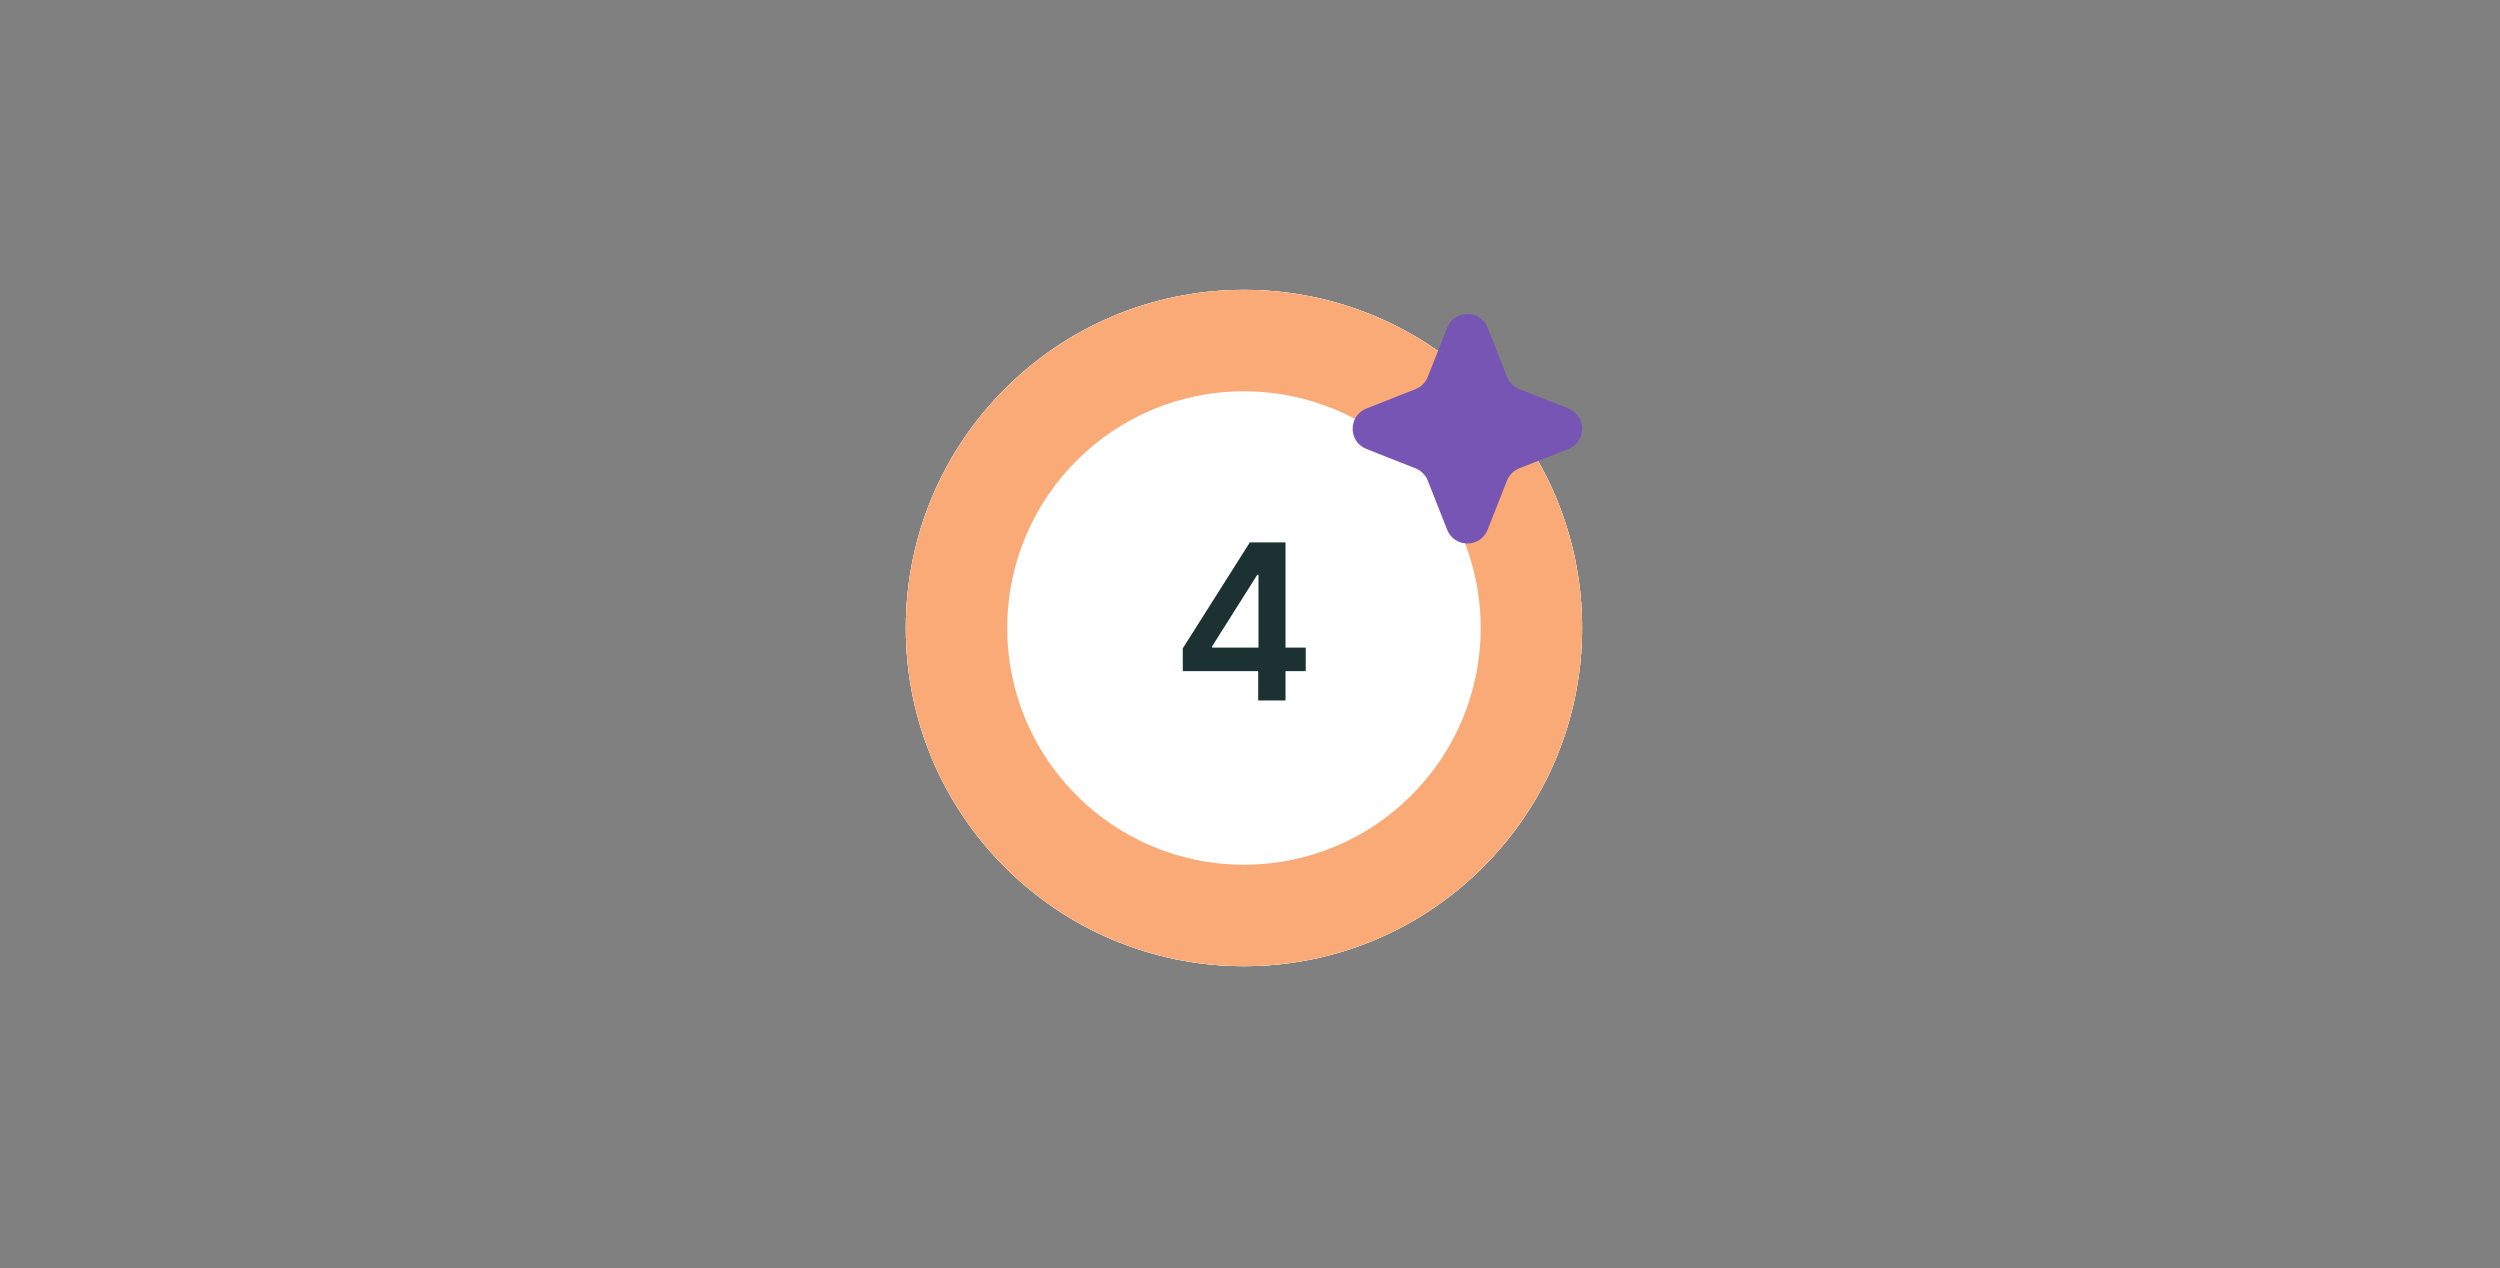
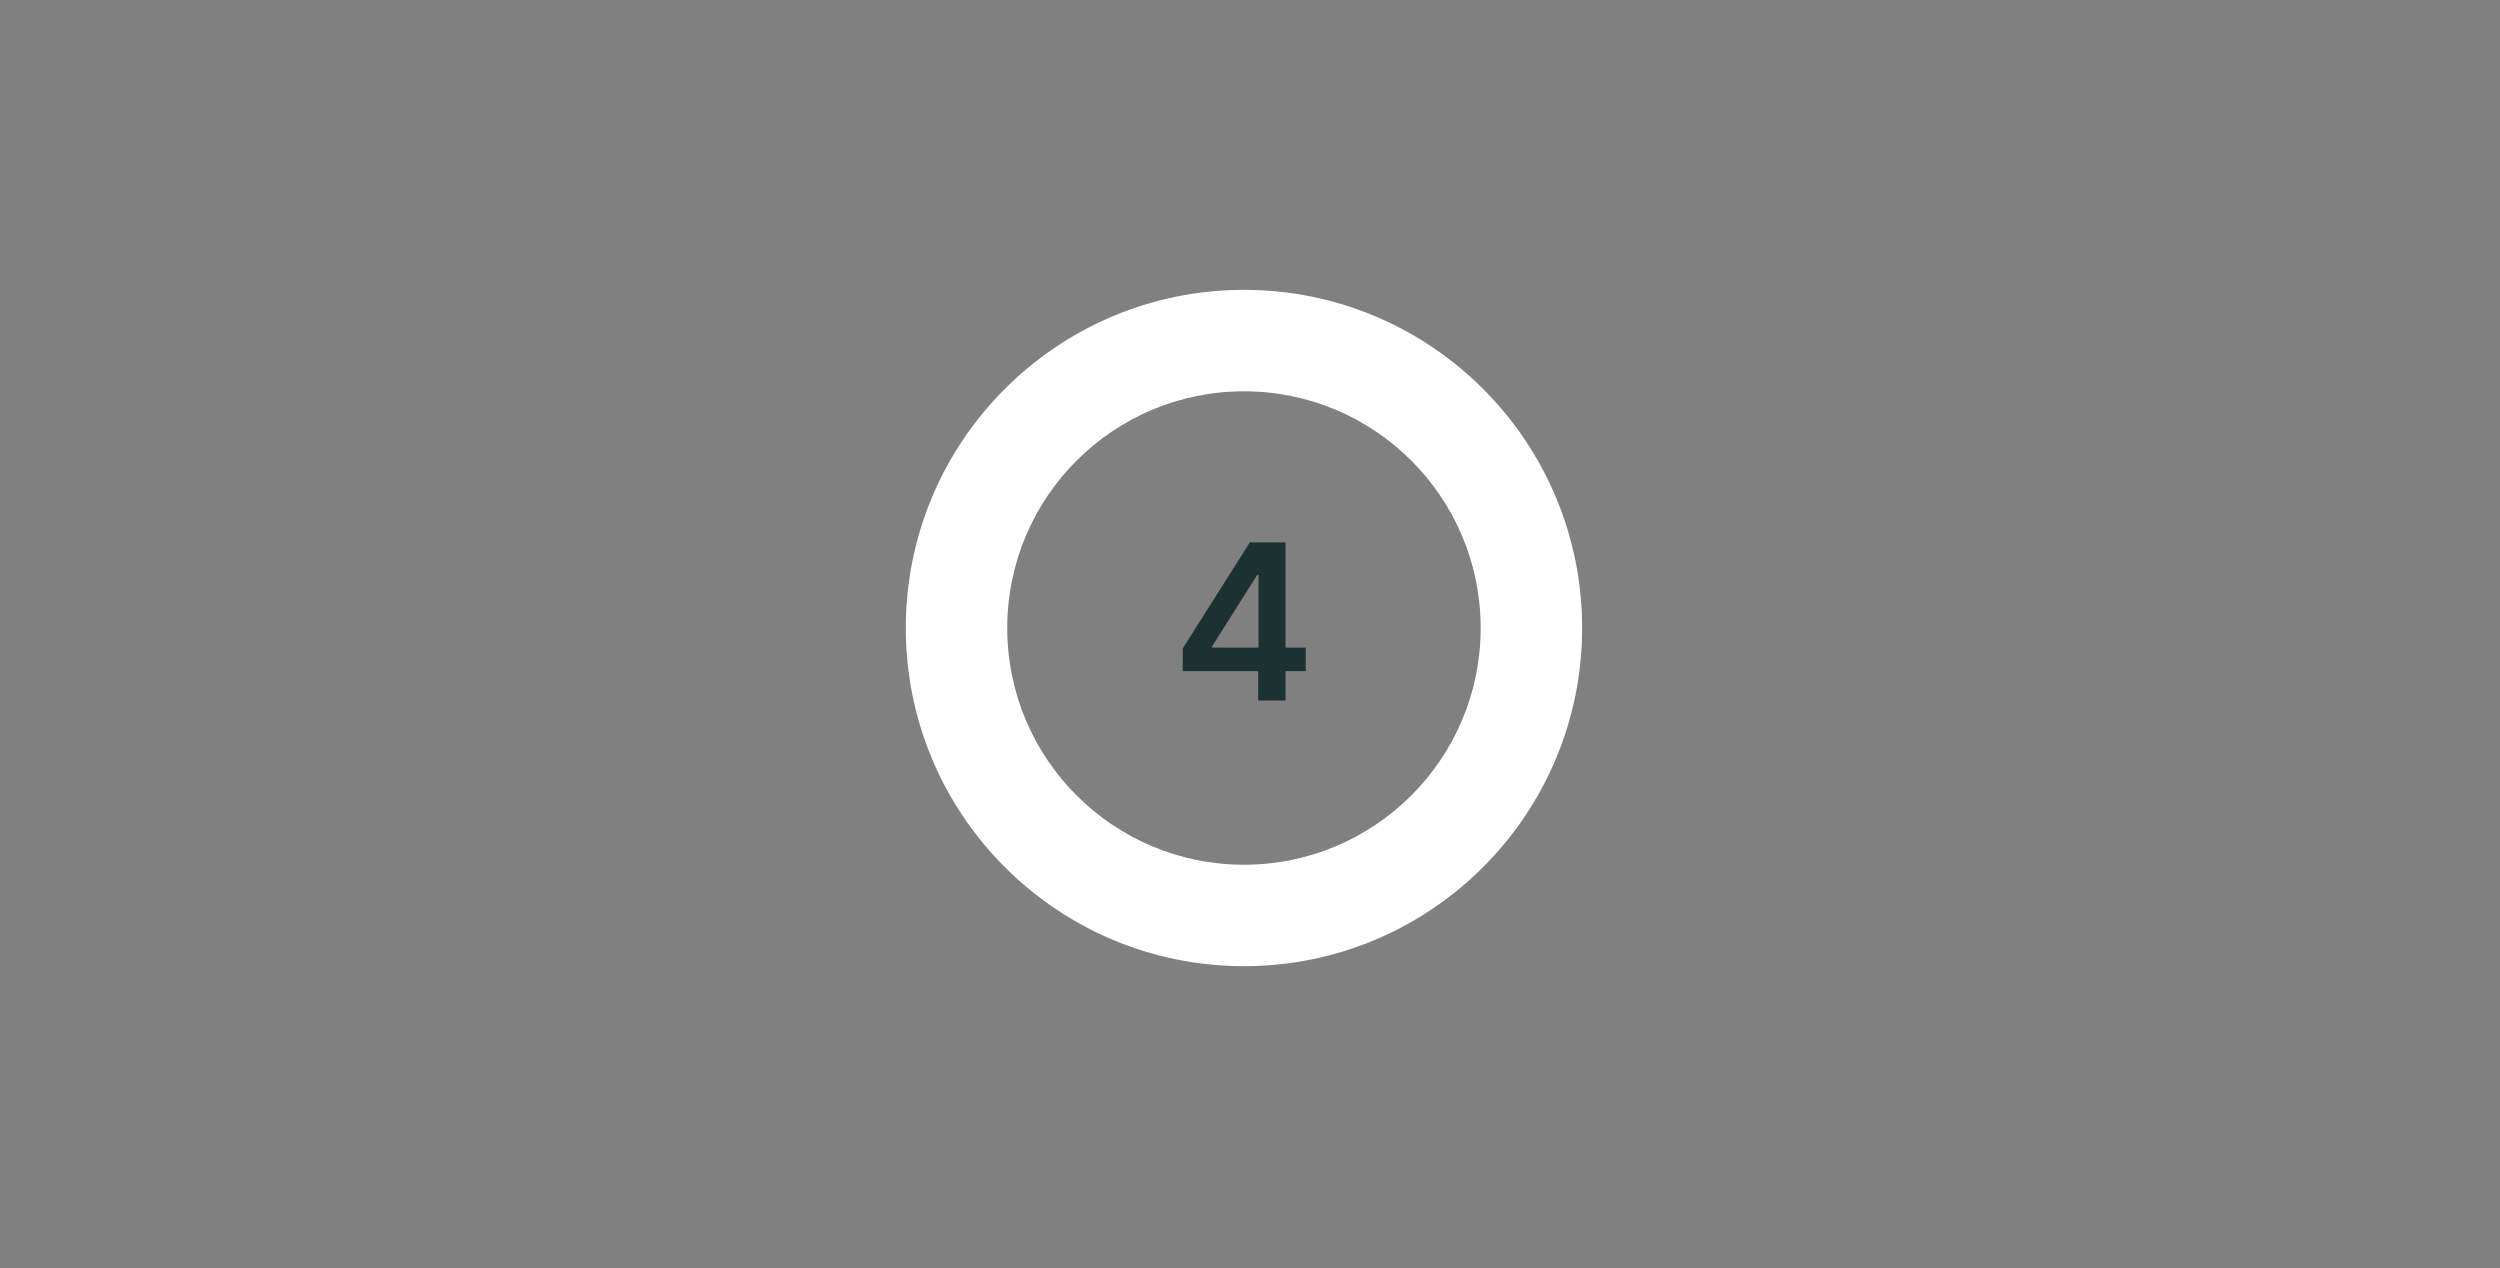
<svg xmlns="http://www.w3.org/2000/svg" width="207" height="105" viewBox="0 0 207 105" fill="none">
  <rect x="0" y="0" width="207" height="105" fill="#808080" stroke="none" />
-   <circle cx="103" cy="52" r="28" transform="rotate(180 103 52)" fill="white" />
  <path d="M75 52C75 36.536 87.536 24 103 24C118.464 24 131 36.536 131 52C131 67.464 118.464 80 103 80C87.536 80 75 67.464 75 52ZM122.6 52C122.6 41.175 113.825 32.4 103 32.4C92.175 32.4 83.4 41.175 83.4 52C83.4 62.825 92.175 71.6 103 71.6C113.825 71.6 122.6 62.825 122.6 52Z" fill="white" />
-   <path d="M75 52C75 36.536 87.536 24 103 24C118.464 24 131 36.536 131 52C131 67.464 118.464 80 103 80C87.536 80 75 67.464 75 52ZM122.6 52C122.6 41.175 113.825 32.4 103 32.4C92.175 32.4 83.4 41.175 83.4 52C83.4 62.825 92.175 71.6 103 71.6C113.825 71.6 122.6 62.825 122.6 52Z" fill="#FAAA76" />
  <path d="M97.933 55.571V53.685L103.487 44.909H105.06V47.594H104.101L100.362 53.519V53.621H108.115V55.571H97.933ZM104.178 58V54.996L104.203 54.152V44.909H106.441V58H104.178Z" fill="#1C3232" />
-   <path d="M119.824 27.14C120.424 25.62 122.576 25.62 123.176 27.14L124.779 31.206C124.962 31.67 125.33 32.038 125.794 32.221L129.86 33.824C131.38 34.424 131.38 36.576 129.86 37.175L125.794 38.779C125.33 38.962 124.962 39.33 124.779 39.794L123.176 43.86C122.576 45.38 120.424 45.38 119.824 43.86L118.221 39.794C118.038 39.33 117.67 38.962 117.206 38.779L113.14 37.175C111.62 36.576 111.62 34.424 113.14 33.824L117.206 32.221C117.67 32.038 118.038 31.67 118.221 31.206L119.824 27.14Z" fill="#7655B4" />
</svg>